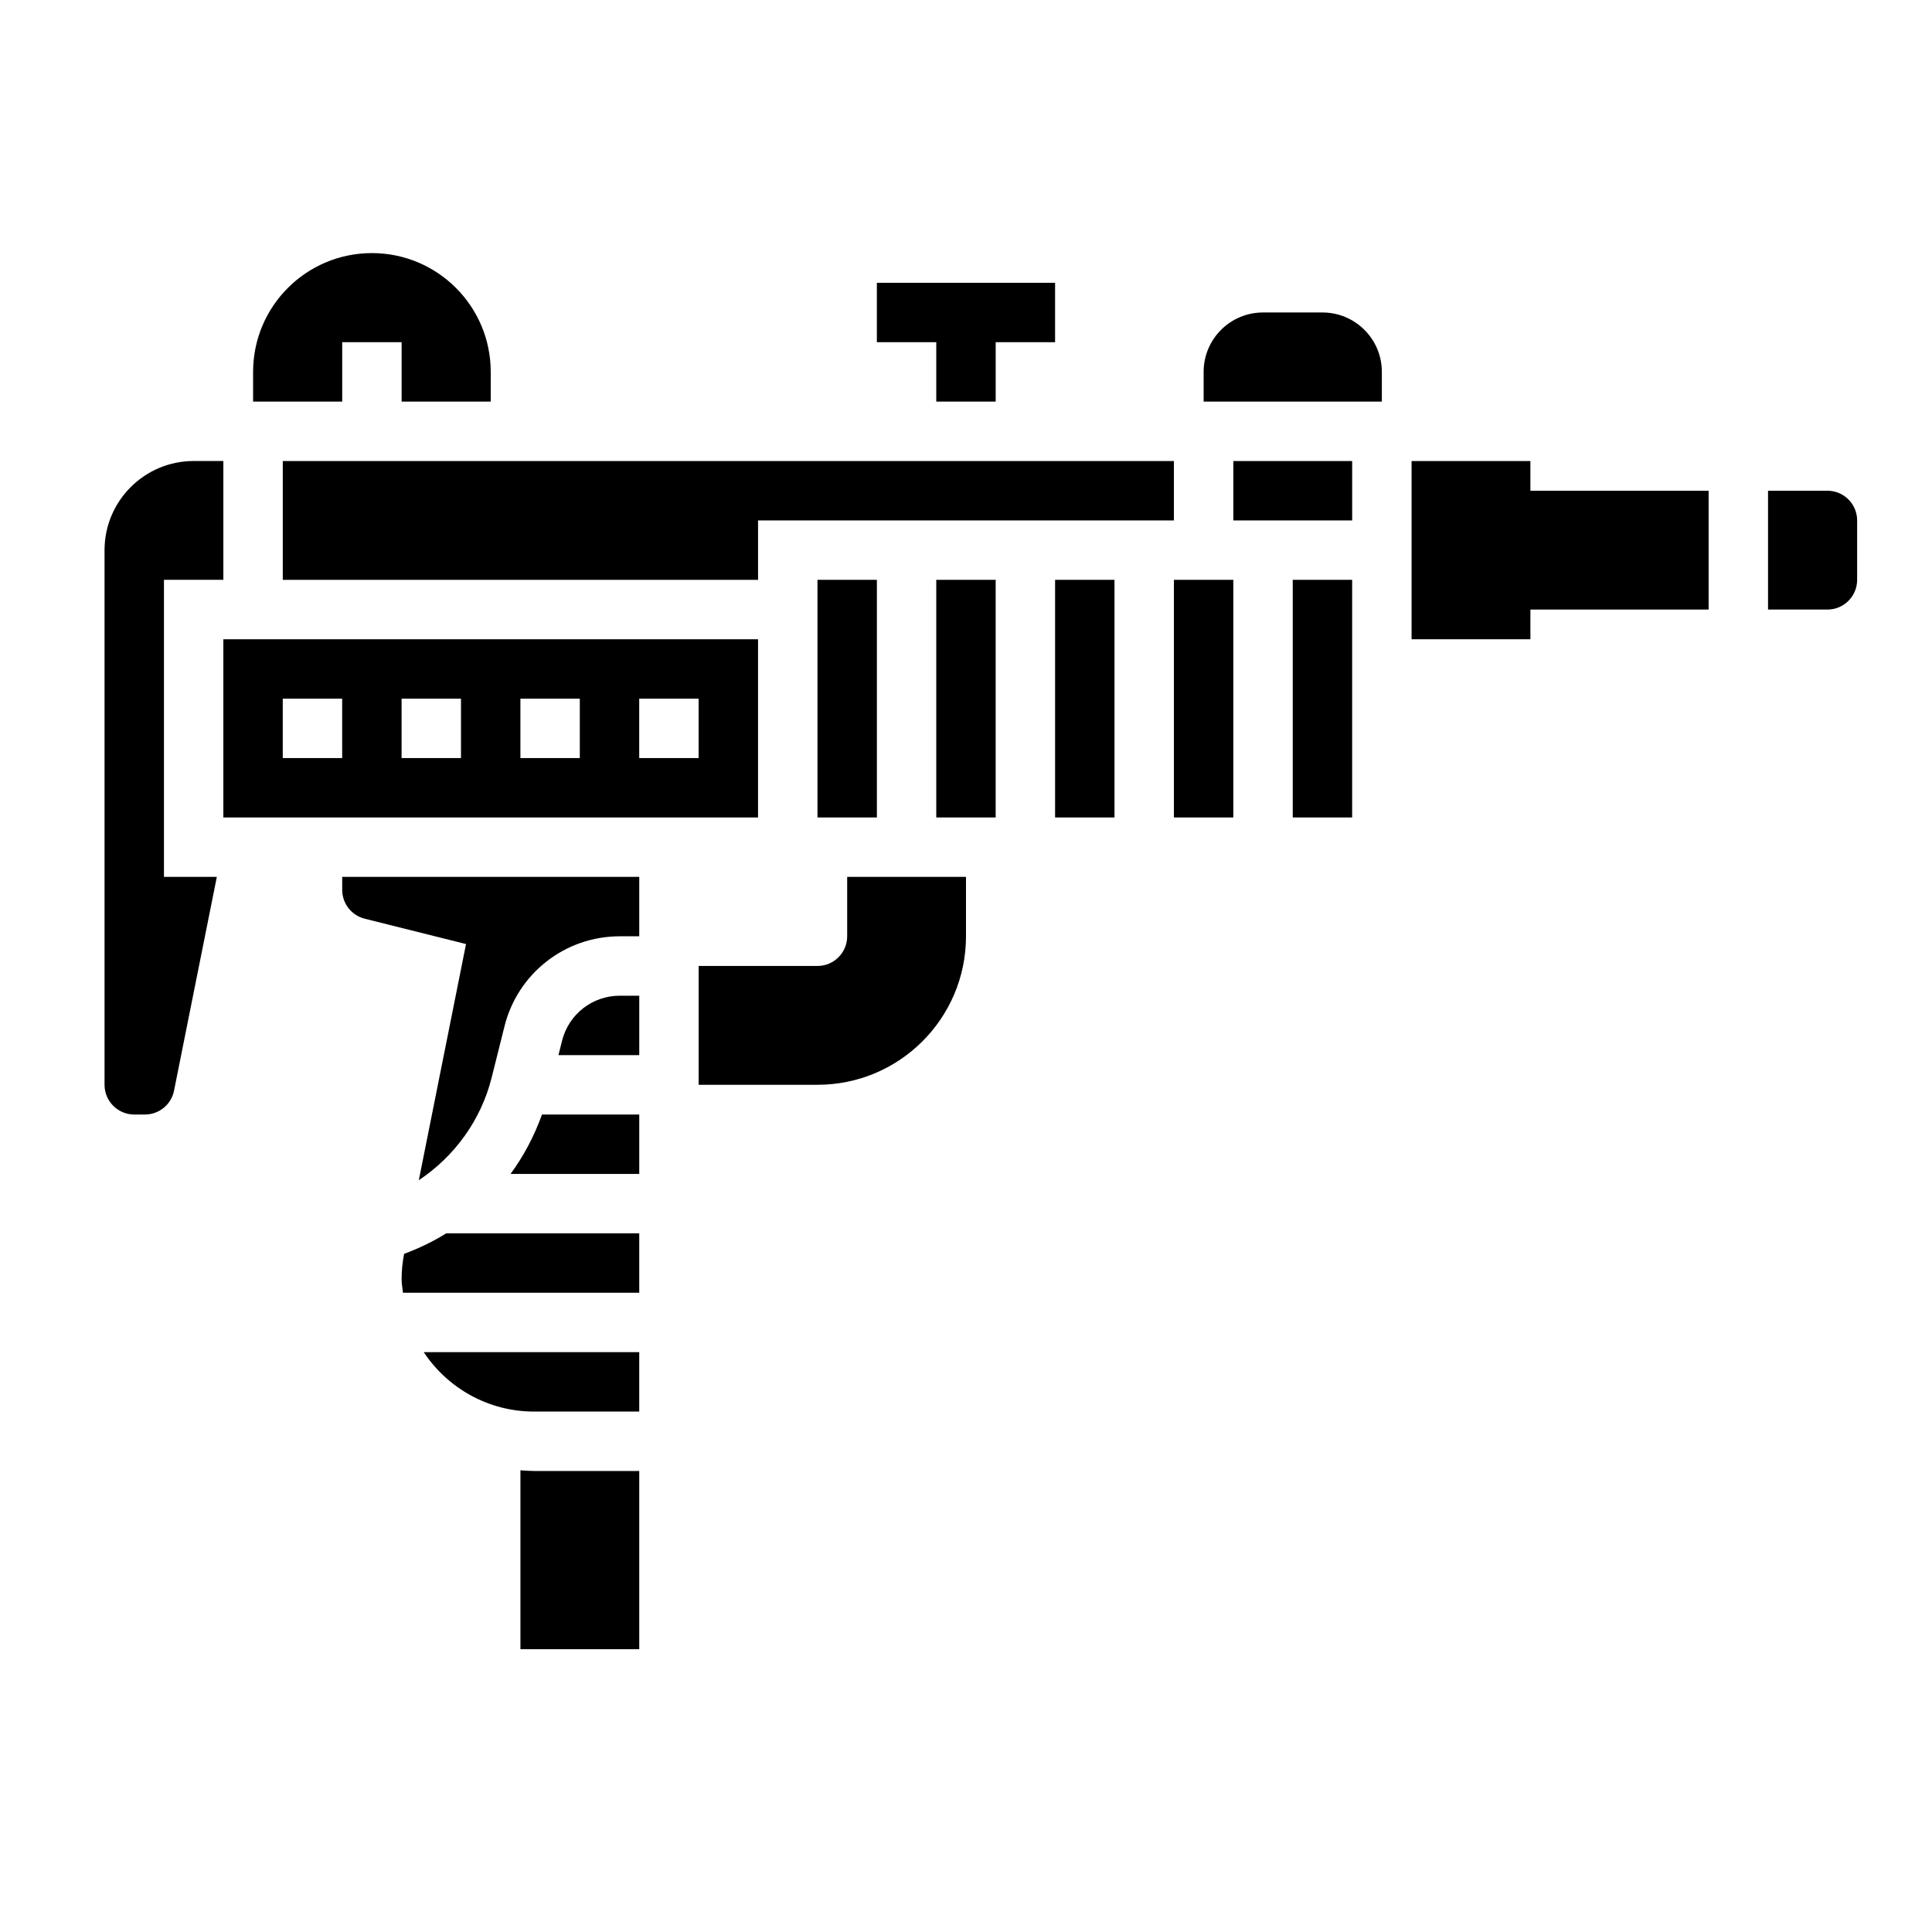
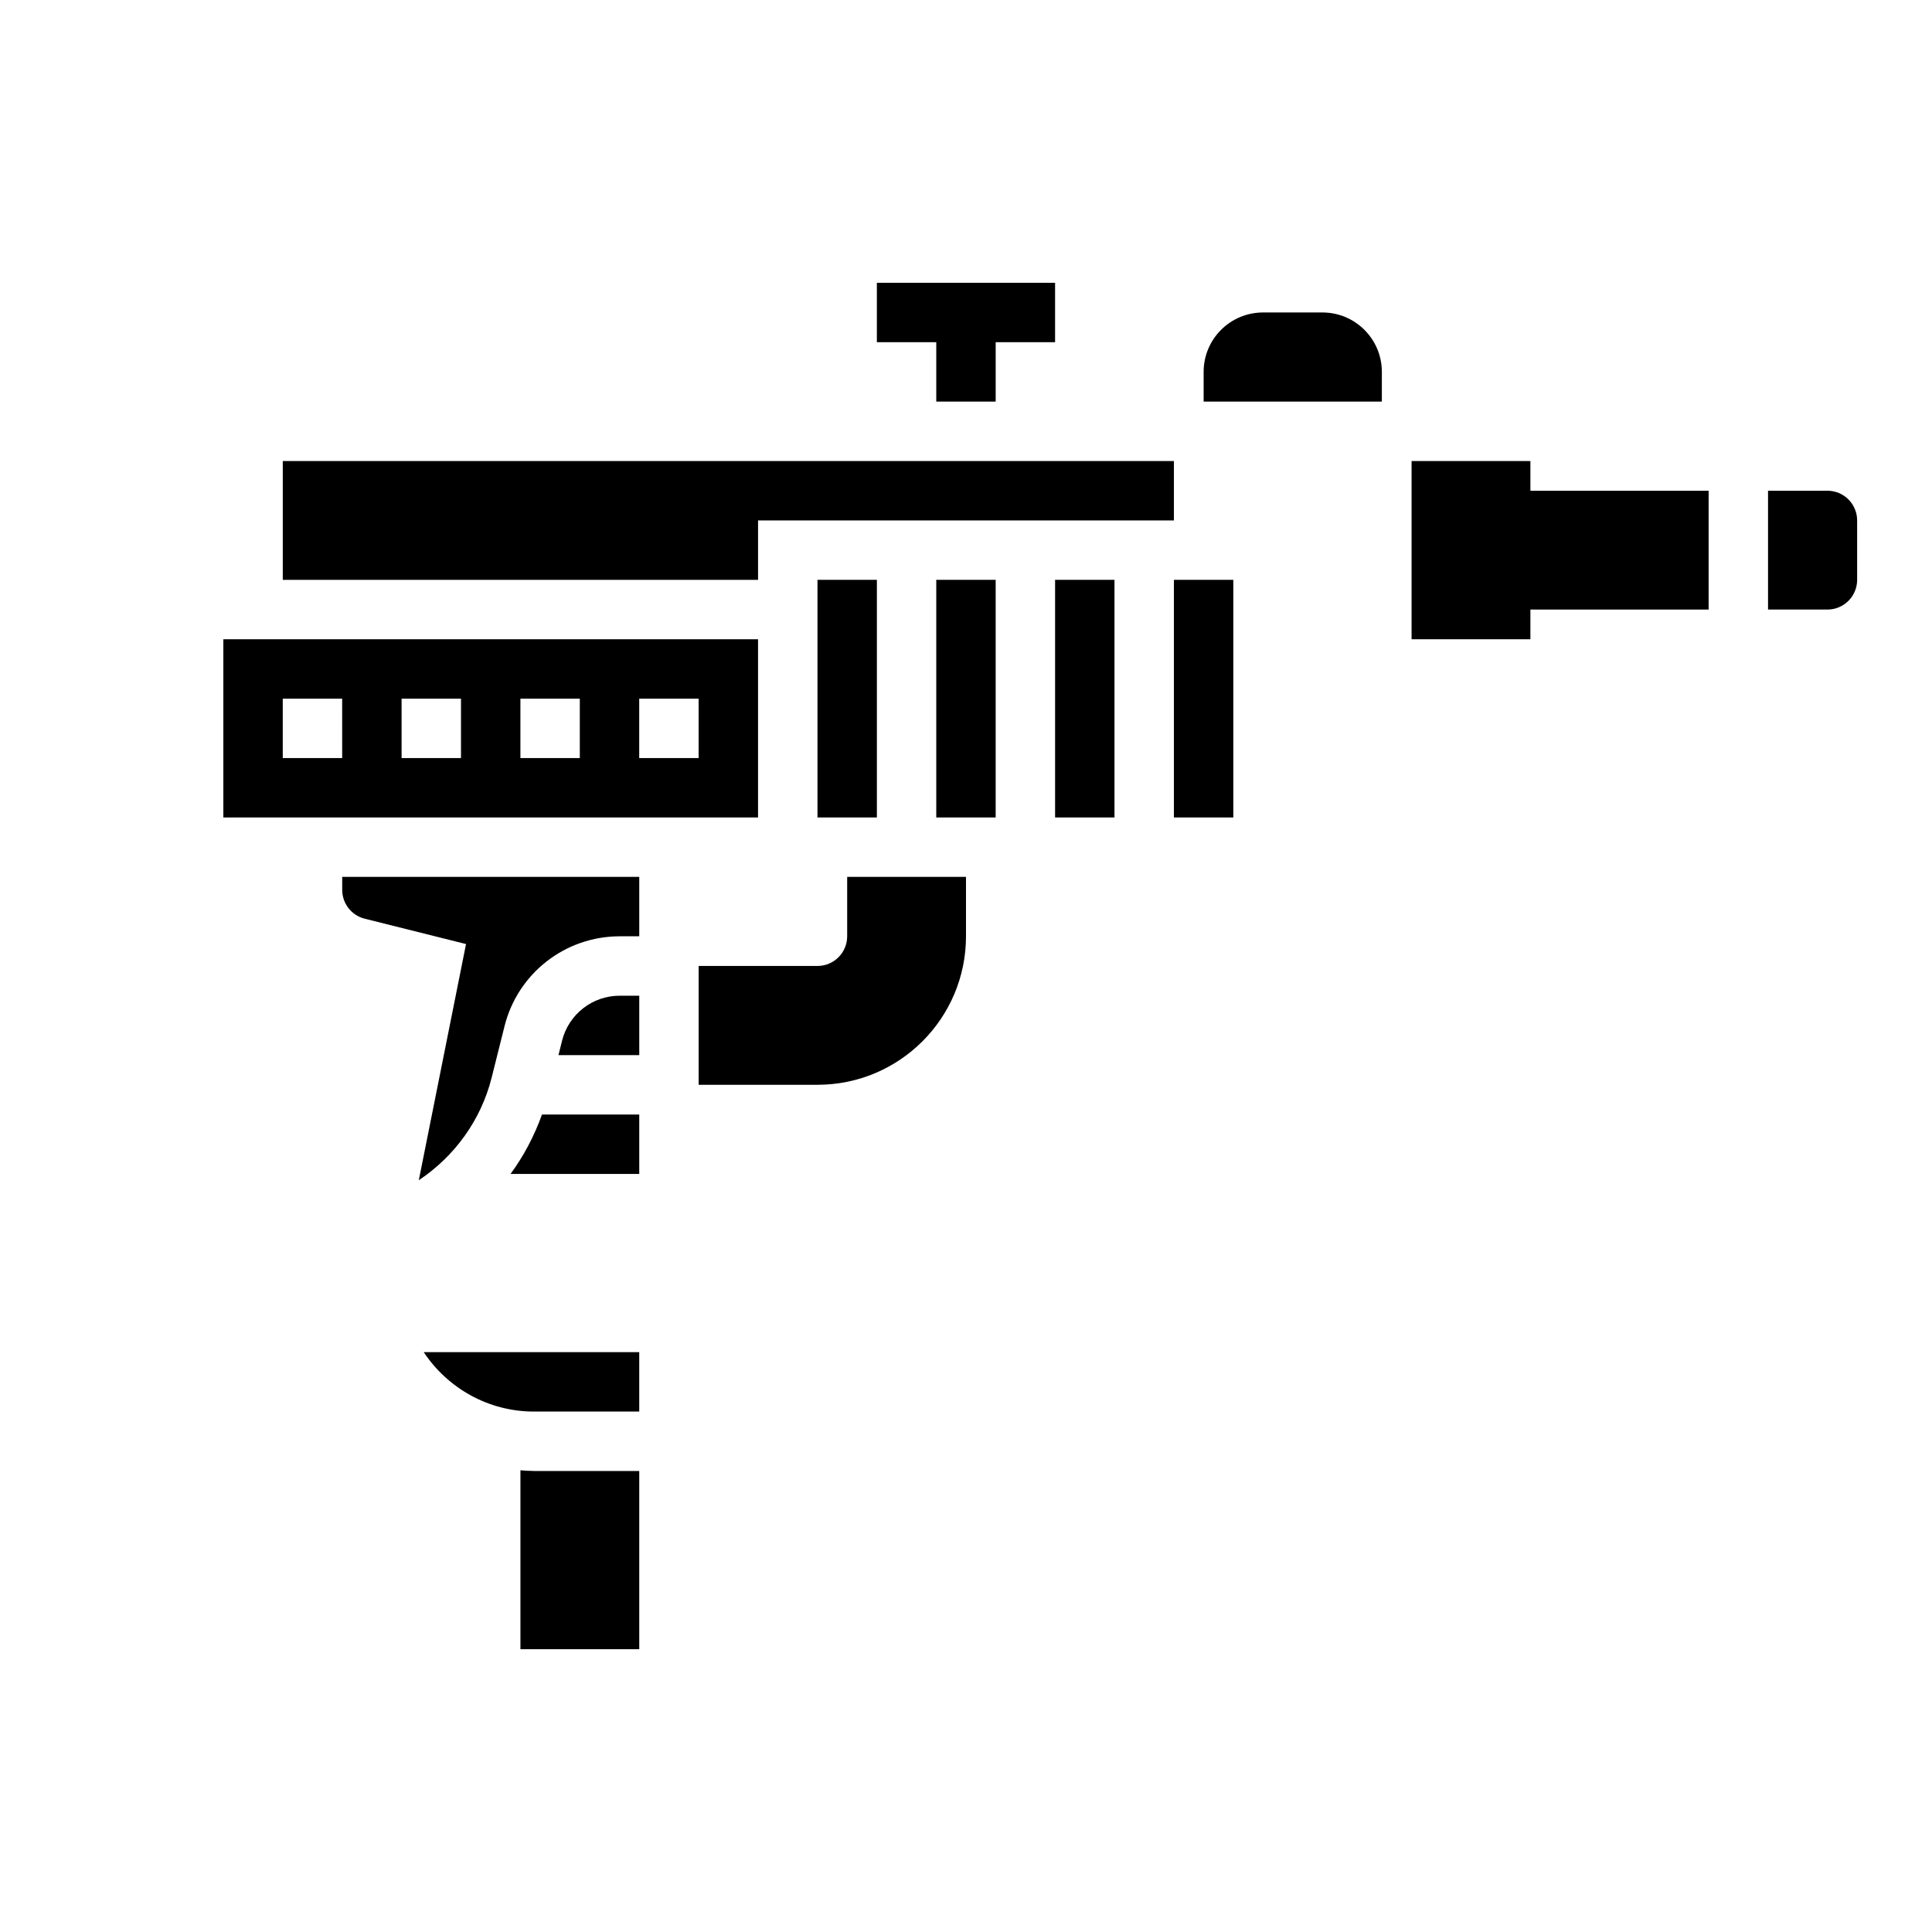
<svg xmlns="http://www.w3.org/2000/svg" fill="#000000" width="800px" height="800px" version="1.1" viewBox="144 144 512 512">
  <g>
    <path d="m494.46 226.81h-15.742c-8.699 0-15.742 7.047-15.742 15.742v7.871h47.23v-7.871c0-8.695-7.047-15.742-15.746-15.742z" />
    <path d="m392.12 250.43h15.746v-15.742h15.742v-15.746h-47.23v15.746h15.742z" />
    <path d="m628.29 274.05h-15.742v31.488h15.742c4.344 0 7.871-3.527 7.871-7.871v-15.742c0-4.348-3.527-7.875-7.871-7.875z" />
-     <path d="m234.69 234.69h15.742v15.742h23.617v-7.871c0-17.391-14.098-31.488-31.488-31.488s-31.488 14.098-31.488 31.488v7.871h23.617z" />
    <path d="m292.95 419.8-0.949 3.816h21.41v-15.742h-5.172c-7.242 0-13.523 4.902-15.289 11.926z" />
    <path d="m279.3 455.1h34.109v-15.742h-25.773c-2.047 5.668-4.824 10.98-8.336 15.742z" />
    <path d="m234.69 379.83c0 3.613 2.457 6.762 5.969 7.637l26.844 6.715-12.516 62.59c9.445-6.297 16.477-15.895 19.309-27.199l3.402-13.594c3.504-14.043 16.074-23.852 30.551-23.852l5.16-0.004v-15.742h-78.719z" />
    <path d="m344.89 313.41h-141.7v47.23h141.7zm-110.21 31.488h-15.746v-15.742h15.742zm31.488 0h-15.742v-15.742h15.742zm31.488 0h-15.742v-15.742h15.742zm31.484 0h-15.742v-15.742h15.742z" />
-     <path d="m187.45 297.66h15.742v-31.488h-7.871c-13.02 0-23.617 10.598-23.617 23.617v141.7c0 4.336 3.527 7.871 7.871 7.871h2.832c3.746 0 6.992-2.66 7.715-6.328l11.34-56.648h-14.012z" />
    <path d="m285.53 518.08h27.875v-15.742h-57.113c6.293 9.469 17.035 15.742 29.238 15.742z" />
-     <path d="m251.09 476.29c-0.422 2.191-0.66 4.434-0.66 6.691 0 1.234 0.234 2.41 0.363 3.613h62.613v-15.742h-51.16c-3.488 2.188-7.234 3.965-11.156 5.438z" />
    <path d="m281.92 533.64v47.414h31.488v-47.23h-27.875c-1.219 0-2.418-0.098-3.613-0.184z" />
-     <path d="m486.59 297.66h15.742v62.977h-15.742z" />
    <path d="m360.64 297.66h15.742v62.977h-15.742z" />
    <path d="m392.12 297.66h15.742v62.977h-15.742z" />
    <path d="m423.61 297.66h15.742v62.977h-15.742z" />
    <path d="m455.1 297.66h15.742v62.977h-15.742z" />
    <path d="m455.1 266.18h-236.16v31.488h125.95v-15.746h110.21z" />
-     <path d="m470.85 266.18h31.488v15.742h-31.488z" />
    <path d="m549.57 266.18h-31.488v47.23h31.488v-7.871h47.234v-31.488h-47.234z" />
    <path d="m368.51 392.12c0 4.344-3.527 7.871-7.871 7.871h-31.488v31.488h31.488c21.734 0 39.359-17.625 39.359-39.359v-15.742h-31.488z" />
  </g>
</svg>